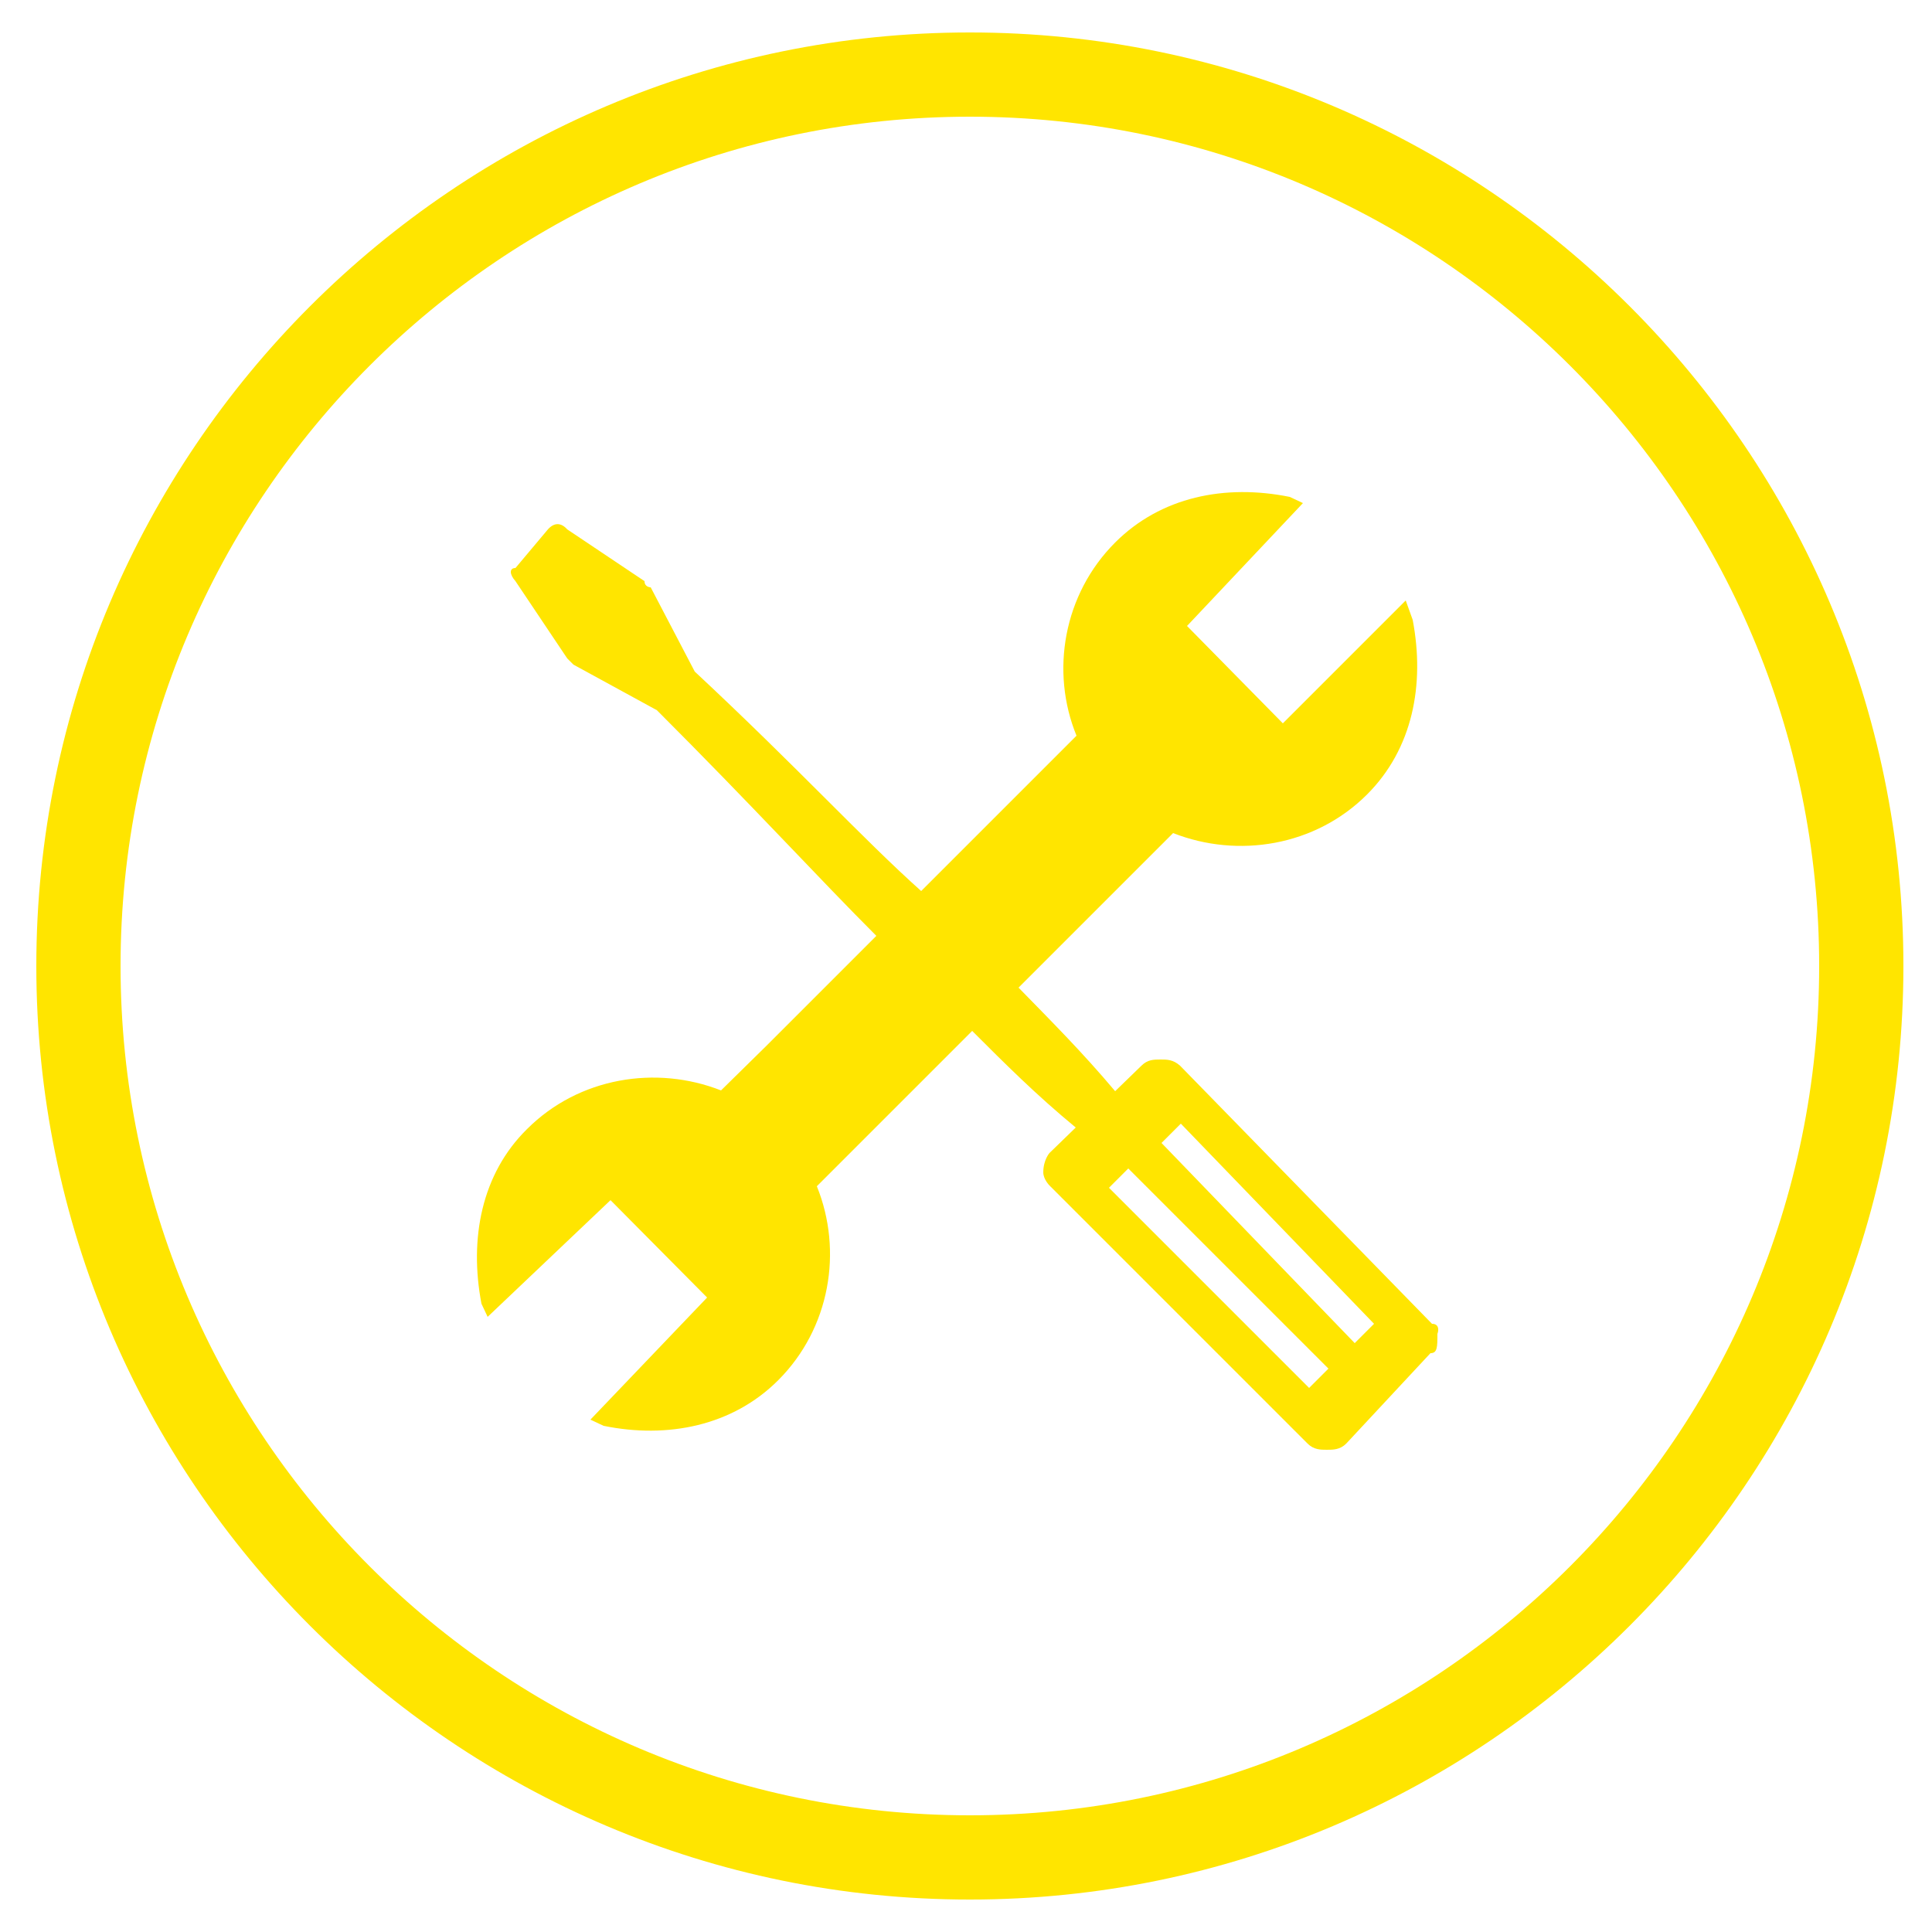
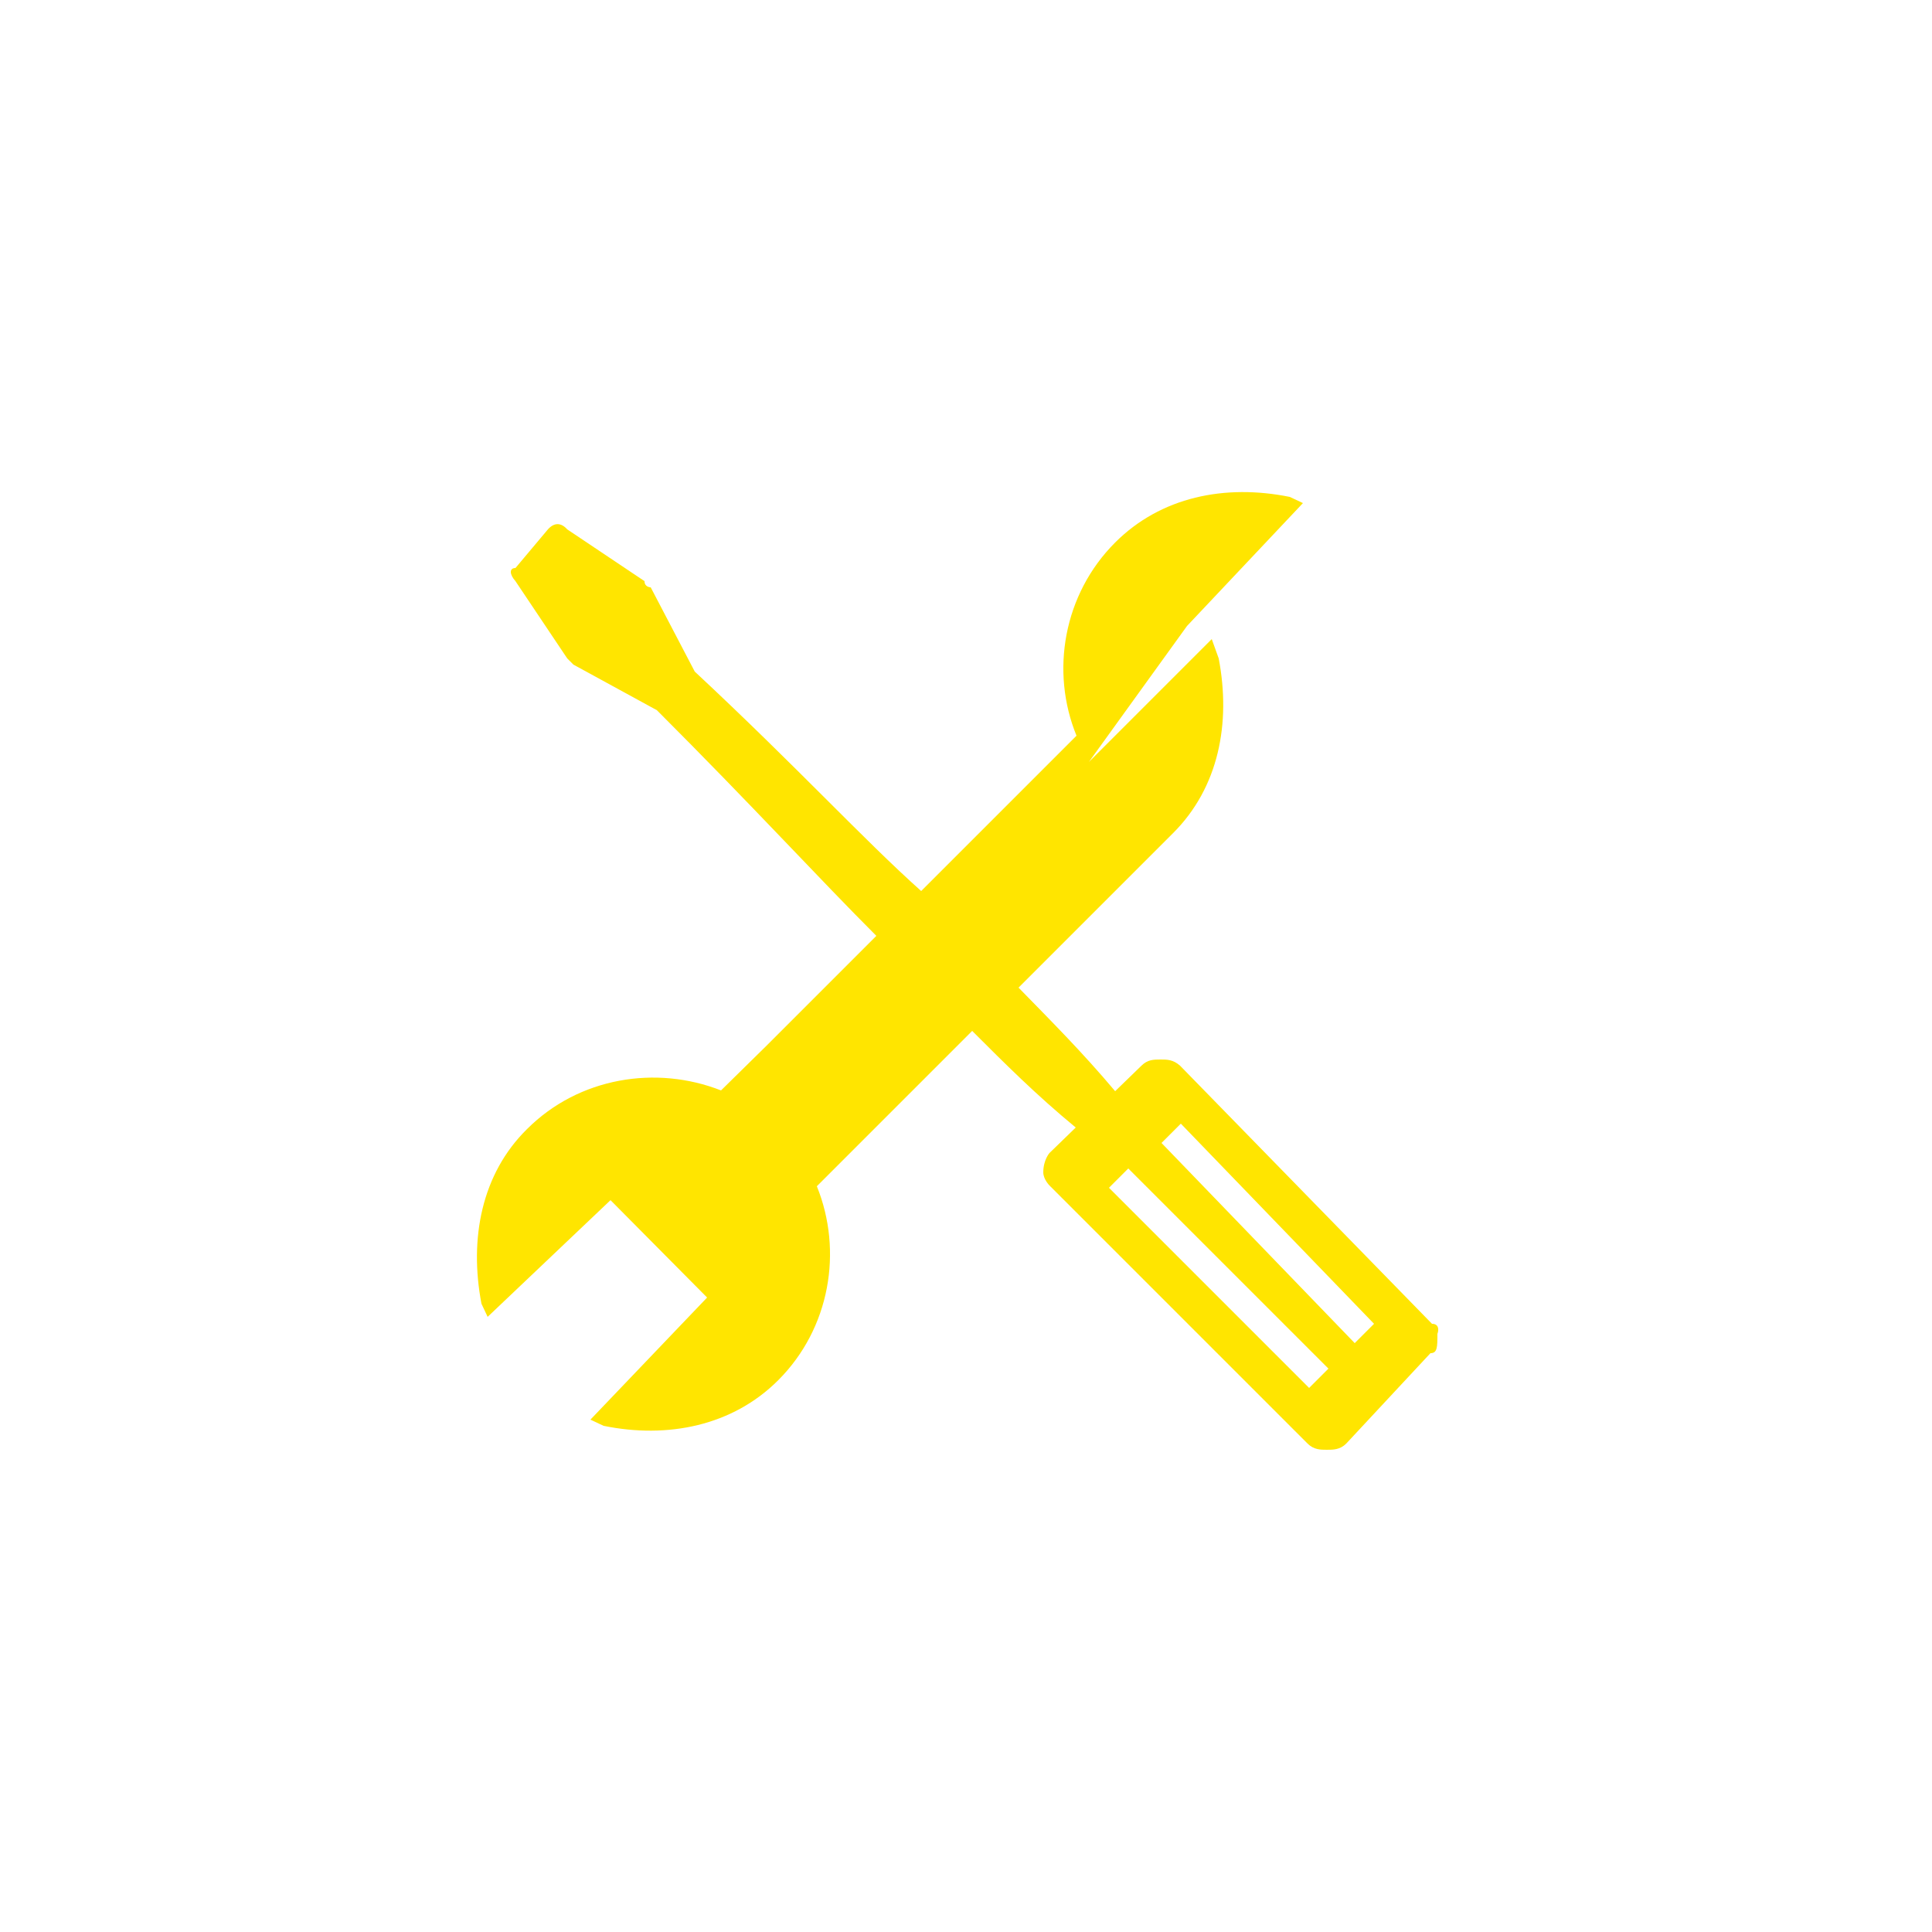
<svg xmlns="http://www.w3.org/2000/svg" version="1.1" id="Layer_1" x="0px" y="0px" viewBox="0 0 250 250" style="enable-background:new 0 0 250 250;" xml:space="preserve">
  <style type="text/css">
	.st0{fill:#FFE500;}
</style>
  <g>
-     <path class="st0" d="M125.5,4.2C58.9,4.2,4.7,58.4,4.7,125c0,66.6,54.2,120.8,120.8,120.8c66.6,0,120.8-54.2,120.8-120.8   C246.3,58.4,192.1,4.2,125.5,4.2z M125.5,234.9c-60.6,0-109.9-49.3-109.9-109.9c0-60.6,49.3-109.9,109.9-109.9   c60.6,0,109.9,49.3,109.9,109.9C235.4,185.6,186.1,234.9,125.5,234.9z" />
-     <path class="st0" d="M185.3,171.3l-32.6-33.4c-0.9-0.8-1.7-0.8-2.5-0.8c-0.9,0-1.7,0-2.5,0.8l-3.4,3.3c-4.2-5-8.4-9.2-12.5-13.4   l14.2-14.2l5.8-5.8c8.4,3.3,18.4,1.7,25.1-5c5.9-5.9,7.5-14.2,5.9-22.6l-0.9-2.5l-15.9,15.9L153.6,81l15-15.9l-1.7-0.8   c-8.4-1.7-16.7,0-22.6,5.9c-6.7,6.7-8.4,16.7-5,25l-5.9,5.9l-14.2,14.2c-7.5-6.7-15.9-15.9-29.3-28.4L84.2,76c0,0-0.8,0-0.8-0.8   l-10-6.7c-0.8-0.9-1.7-0.9-2.5,0l-4.2,5c-0.8,0-0.8,0.8,0,1.7l6.7,10l0.8,0.8L85,91.9c12.5,12.5,20.9,21.7,28.4,29.2l-14.2,14.2   l-5.9,5.8c-8.4-3.3-18.4-1.7-25.1,5c-5.9,5.8-7.5,14.2-5.9,22.6l0.8,1.7l15.9-15.1l12.5,12.6l-15.1,15.8l1.7,0.8   c8.3,1.7,16.7,0,22.6-5.9c6.7-6.7,8.4-16.7,5-25.1l5.9-5.9l14.2-14.2c4.2,4.2,8.3,8.3,13.4,12.5l-3.4,3.3c0,0-0.8,0.9-0.8,2.5   c0,0.9,0.8,1.7,0.8,1.7l33.4,33.4c0.8,0.8,1.7,0.8,2.5,0.8c0.8,0,1.7,0,2.5-0.8l10.9-11.7c0.9,0,0.9-0.8,0.9-2.5   C186.2,172.1,186.2,171.3,185.3,171.3z M169.4,179.6l-25.9-25.9l2.5-2.5l25.9,25.9L169.4,179.6z M175.3,173.8l-25-25.9l2.5-2.5   l25,25.9L175.3,173.8z" />
+     <path class="st0" d="M185.3,171.3l-32.6-33.4c-0.9-0.8-1.7-0.8-2.5-0.8c-0.9,0-1.7,0-2.5,0.8l-3.4,3.3c-4.2-5-8.4-9.2-12.5-13.4   l14.2-14.2l5.8-5.8c5.9-5.9,7.5-14.2,5.9-22.6l-0.9-2.5l-15.9,15.9L153.6,81l15-15.9l-1.7-0.8   c-8.4-1.7-16.7,0-22.6,5.9c-6.7,6.7-8.4,16.7-5,25l-5.9,5.9l-14.2,14.2c-7.5-6.7-15.9-15.9-29.3-28.4L84.2,76c0,0-0.8,0-0.8-0.8   l-10-6.7c-0.8-0.9-1.7-0.9-2.5,0l-4.2,5c-0.8,0-0.8,0.8,0,1.7l6.7,10l0.8,0.8L85,91.9c12.5,12.5,20.9,21.7,28.4,29.2l-14.2,14.2   l-5.9,5.8c-8.4-3.3-18.4-1.7-25.1,5c-5.9,5.8-7.5,14.2-5.9,22.6l0.8,1.7l15.9-15.1l12.5,12.6l-15.1,15.8l1.7,0.8   c8.3,1.7,16.7,0,22.6-5.9c6.7-6.7,8.4-16.7,5-25.1l5.9-5.9l14.2-14.2c4.2,4.2,8.3,8.3,13.4,12.5l-3.4,3.3c0,0-0.8,0.9-0.8,2.5   c0,0.9,0.8,1.7,0.8,1.7l33.4,33.4c0.8,0.8,1.7,0.8,2.5,0.8c0.8,0,1.7,0,2.5-0.8l10.9-11.7c0.9,0,0.9-0.8,0.9-2.5   C186.2,172.1,186.2,171.3,185.3,171.3z M169.4,179.6l-25.9-25.9l2.5-2.5l25.9,25.9L169.4,179.6z M175.3,173.8l-25-25.9l2.5-2.5   l25,25.9L175.3,173.8z" />
  </g>
</svg>